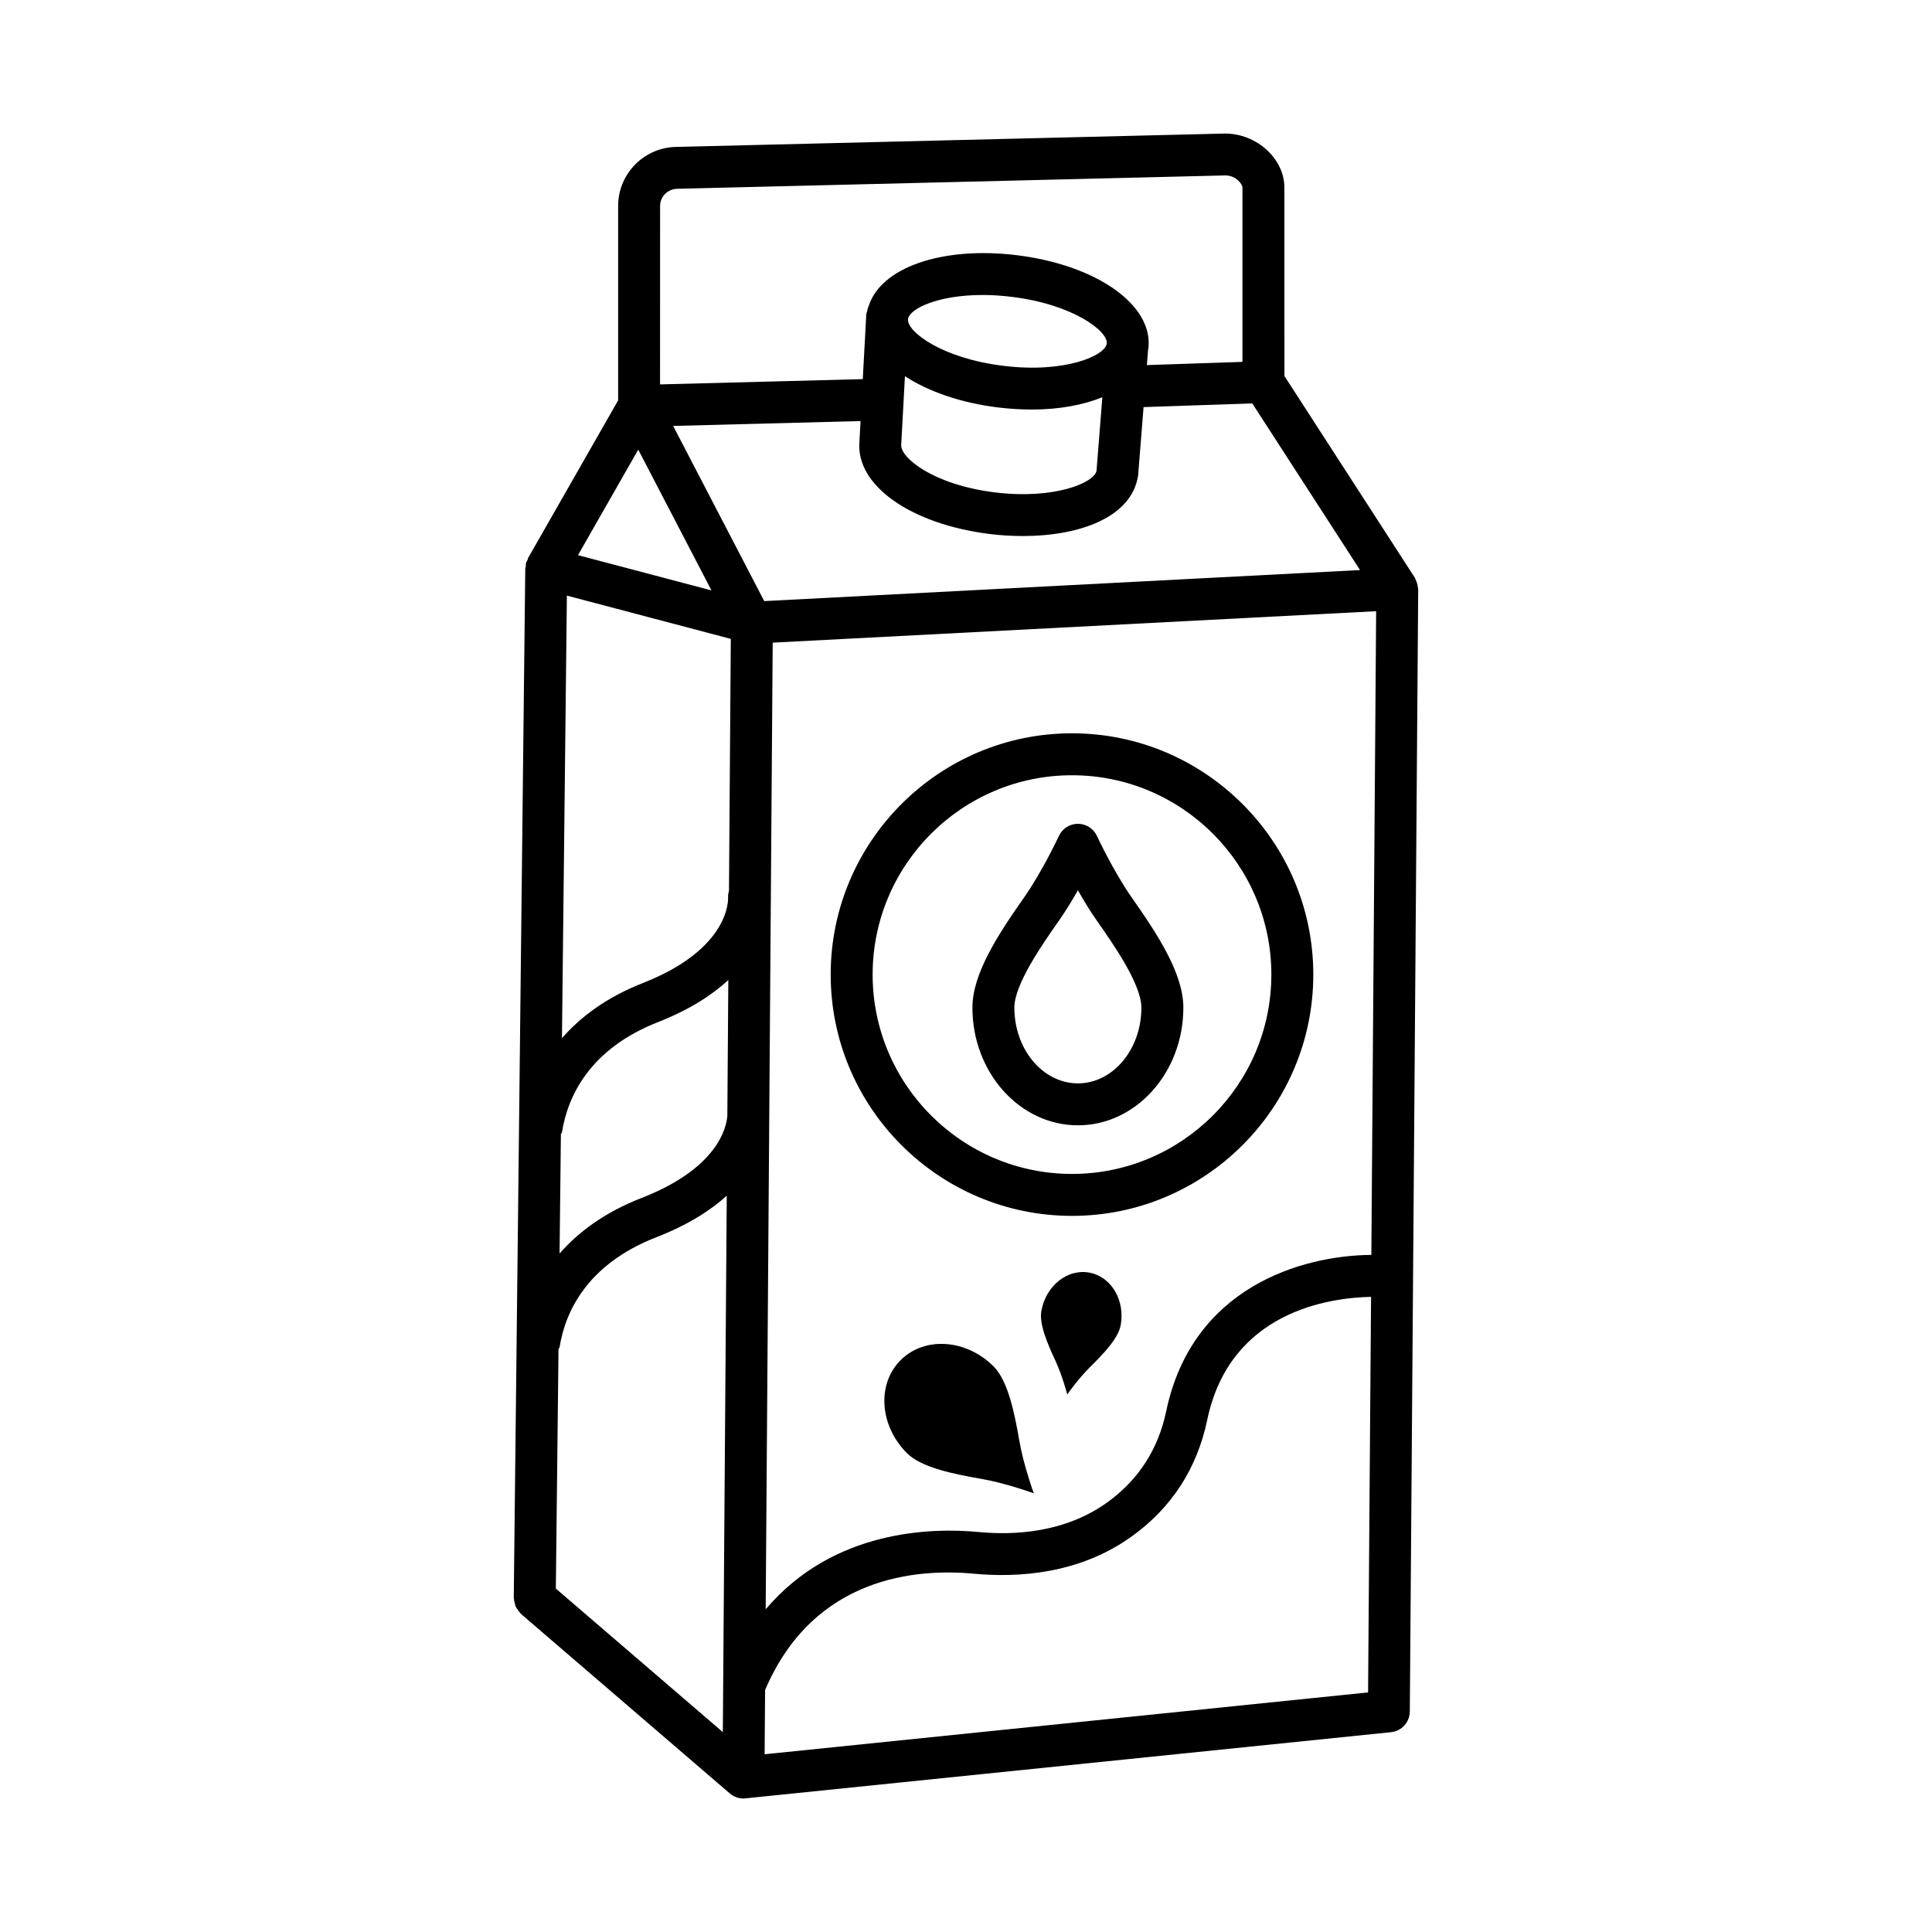
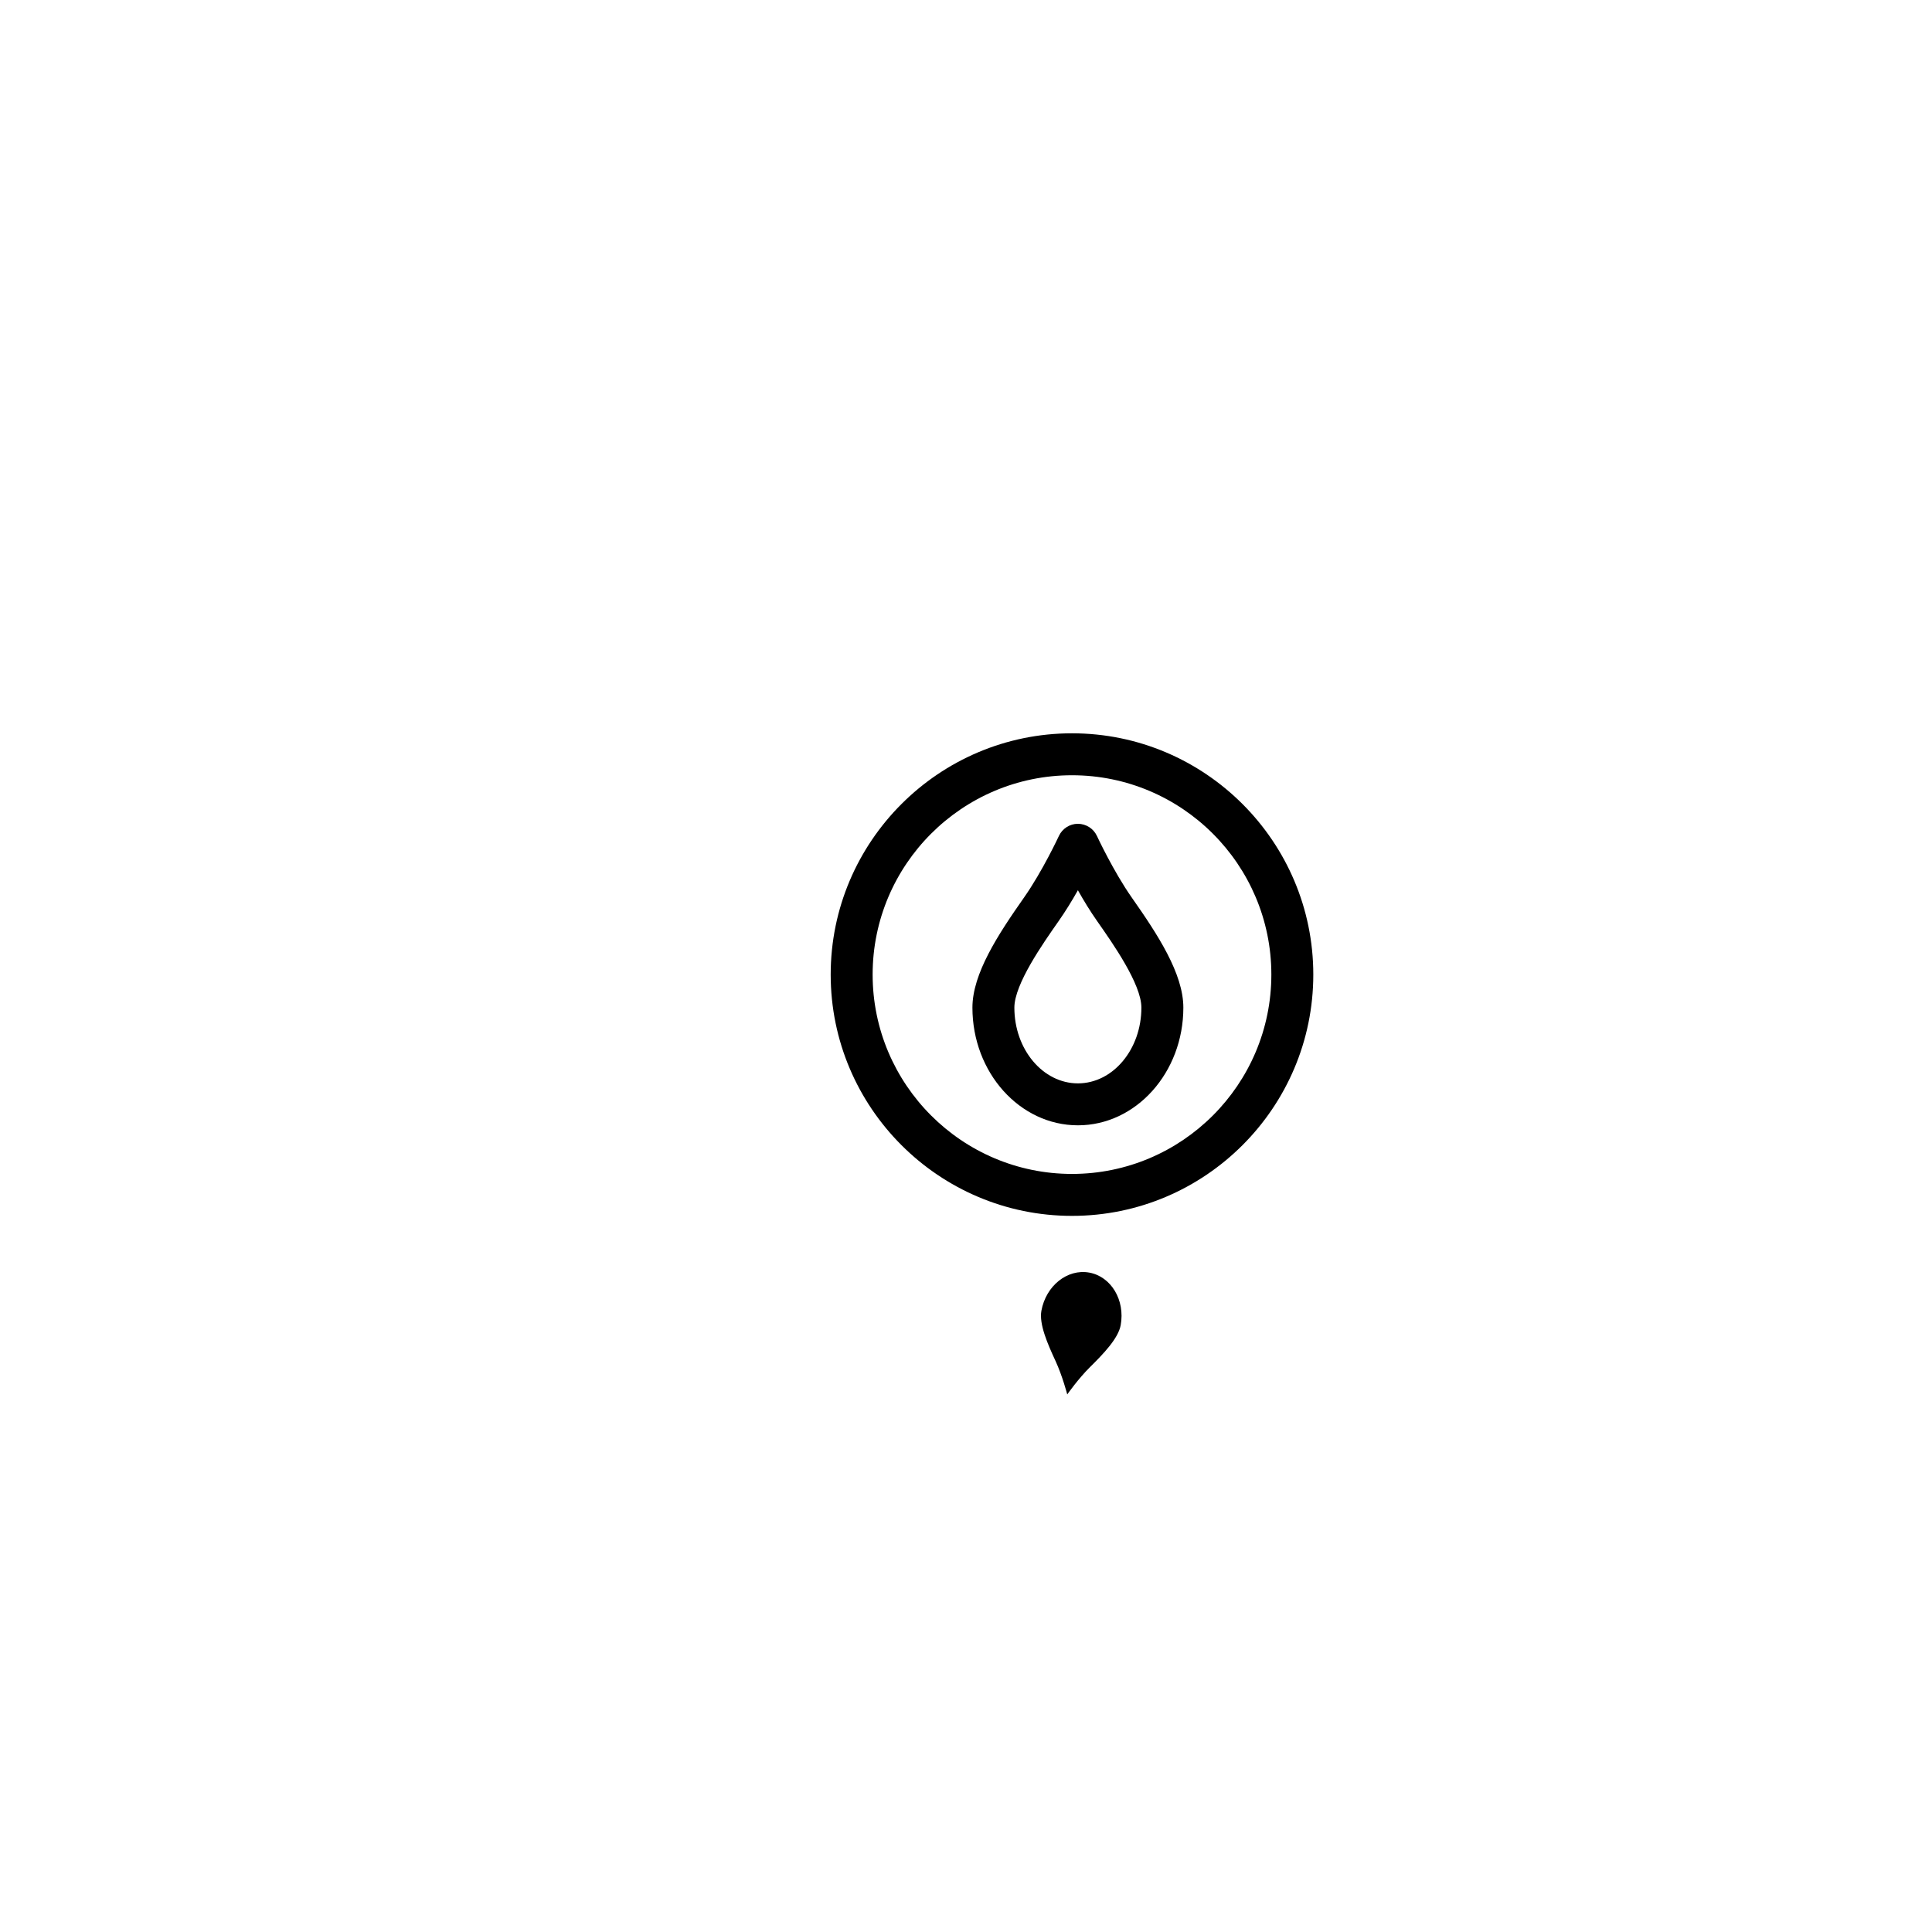
<svg xmlns="http://www.w3.org/2000/svg" fill="#000000" width="800px" height="800px" version="1.1" viewBox="144 144 512 512">
  <g>
-     <path d="m519.75 299.67c-0.031-0.379-0.113-0.734-0.223-1.105-0.105-0.355-0.223-0.684-0.398-1.008-0.078-0.145-0.086-0.309-0.176-0.449l-34.57-53.469-0.004-49.906c0-7.648-7.309-14.359-15.781-14.344l-145.14 3.539c-8.621 0-15.645 7.023-15.645 15.645v51.523l-23.875 41.805c-0.086 0.148-0.062 0.336-0.137 0.496-0.129 0.285-0.328 0.523-0.406 0.832-0.074 0.285-0.02 0.559-0.051 0.844-0.02 0.18-0.137 0.332-0.141 0.512l-3.051 272.86c0 0.086 0.043 0.16 0.047 0.246 0.012 0.395 0.125 0.766 0.219 1.148 0.082 0.32 0.125 0.648 0.258 0.941 0.137 0.305 0.359 0.562 0.551 0.84 0.223 0.32 0.426 0.645 0.711 0.914 0.062 0.059 0.086 0.137 0.148 0.191l55.312 47.547c1.043 0.895 2.332 1.344 3.621 1.344 0.191 0 0.379-0.016 0.57-0.039l171.04-17.531c2.82-0.285 4.961-2.644 4.988-5.477l2.223-297.41c0.012-0.168-0.074-0.32-0.086-0.488zm-200.82-101.1c0-2.496 2.035-4.527 4.664-4.543l145.14-3.539c2.777 0 4.527 2.277 4.527 3.242v46.168l-25.328 0.855 0.332-4.191c0.008-0.059 0.039-0.109 0.047-0.168h0.016c1.395-11.512-13.598-22.152-34.898-24.77-19.84-2.41-36.004 3.305-39.207 13.457-0.227 0.426-0.324 0.914-0.43 1.406-0.047 0.246-0.188 0.461-0.219 0.715-0.004 0.035 0.008 0.066 0.004 0.102 0 0.008-0.004 0.012-0.004 0.02l-0.93 17.148-53.723 1.398zm90.902 42.367c-16.156-1.973-25.383-8.98-25.203-12.254l0.008-0.172c0.418-2.68 7.867-6.336 19.746-6.336 2.398 0 4.977 0.148 7.699 0.488 16.336 1.992 25.609 9.137 25.219 12.379-0.395 3.223-11.172 7.941-27.469 5.894zm26.301 8.34-1.543 19.465c-0.488 3.133-11.023 7.688-26.898 5.75-16.566-2.047-25.121-9.301-24.863-12.594l0.988-18.199c6.176 4.016 14.68 7.051 24.664 8.277 3.106 0.379 6.129 0.555 9.027 0.555 7.184-0.004 13.523-1.195 18.625-3.254zm-122.99 13.879 19.398 37.305-35.367-9.336zm22.414 339.87-44.254-38.039 0.707-63.461c0.051-0.191 0.25-0.297 0.281-0.5 1.504-9.34 7.199-21.977 25.746-29.191 8.309-3.234 14.223-7.055 18.559-10.949zm1.195-163.32c-0.246 3.152-2.578 13.918-22.742 21.77-9.953 3.871-16.828 9.148-21.719 14.711l0.352-31.629c0.055-0.195 0.25-0.301 0.285-0.504 1.504-9.355 7.133-22.004 25.516-29.215 8.359-3.281 14.254-7.164 18.57-11.113zm0.434-59.66c-0.148 0.57-0.277 1.148-0.238 1.766 0.027 0.555 0.555 13.625-22.574 22.695-9.805 3.844-16.602 9.082-21.449 14.605l1.305-117.27 43.441 11.469zm-14.793-123.17 49.66-1.293-0.301 5.578c-0.91 11.523 13.637 21.758 34.586 24.363 2.902 0.352 5.844 0.527 8.73 0.527 15.023 0 28.836-4.922 30.543-16.023l1.445-18.145 28.816-0.973 28.551 44.156-157.89 8.23zm184.16 335.63-159.92 16.391 0.125-17.027c12.91-30.242 40.336-32.25 55.406-30.816 11.32 1.043 27.738 0.242 41.867-9.965 10.52-7.606 17.219-17.977 19.902-30.828 6-28.672 32.215-32.355 43.41-32.586zm0.867-115.95c-18.609 0.164-47.496 8.648-54.363 41.426-2.102 10.059-7.336 18.168-15.535 24.105-11.32 8.188-24.891 8.812-34.273 7.902-12.066-1.125-38.312-0.777-56.336 20.492l0.953-131.25c0.004-0.301 0.012-0.434 0.004-0.645l0.902-124.28 159.92-8.336z" />
    <path d="m429.66 442.22c15.402 0 27.941-13.992 27.941-31.195 0-8.977-6.766-19.332-13.68-29.176-4.852-6.926-9.18-16.215-9.219-16.309-0.91-1.965-2.875-3.211-5.043-3.227-2.156 0-4.121 1.262-5.043 3.227-0.039 0.094-4.352 9.355-9.234 16.309-6.914 9.844-13.68 20.199-13.68 29.176 0 17.203 12.539 31.195 27.957 31.195zm-5.195-54c1.883-2.672 3.66-5.586 5.191-8.297 1.52 2.711 3.293 5.625 5.18 8.297 4.066 5.801 11.645 16.594 11.645 22.805 0 11.074-7.539 20.078-16.824 20.078s-16.84-9-16.84-20.078c0.004-6.211 7.582-17 11.648-22.805z" />
-     <path d="m407.32 506.12c-7.266-7.266-18.301-8.012-24.645-1.668-6.348 6.344-5.598 17.379 1.668 24.645 3.863 3.863 12.461 5.555 19.832 6.84 6.488 1.133 13.793 3.809 13.793 3.809s-2.676-7.305-3.809-13.793c-1.285-7.371-2.977-15.965-6.84-19.832z" />
    <path d="m432.66 481.25c-5.805-1.047-11.48 3.492-12.684 10.137-0.637 3.535 1.672 8.812 3.742 13.273 1.82 3.926 3.113 8.875 3.113 8.875s2.941-4.184 6.019-7.227c3.5-3.457 7.508-7.594 8.145-11.129 1.203-6.641-2.531-12.879-8.336-13.93z" />
    <path d="m428.09 466.22c35.262 0 63.949-28.688 63.949-63.949 0-35.25-28.688-63.938-63.949-63.938-35.262 0-63.949 28.688-63.949 63.938 0 35.262 28.688 63.949 63.949 63.949zm0-116.77c29.133 0 52.832 23.699 52.832 52.82 0 29.133-23.699 52.832-52.832 52.832-29.133 0-52.832-23.699-52.832-52.832 0-29.121 23.695-52.82 52.832-52.82z" />
  </g>
</svg>